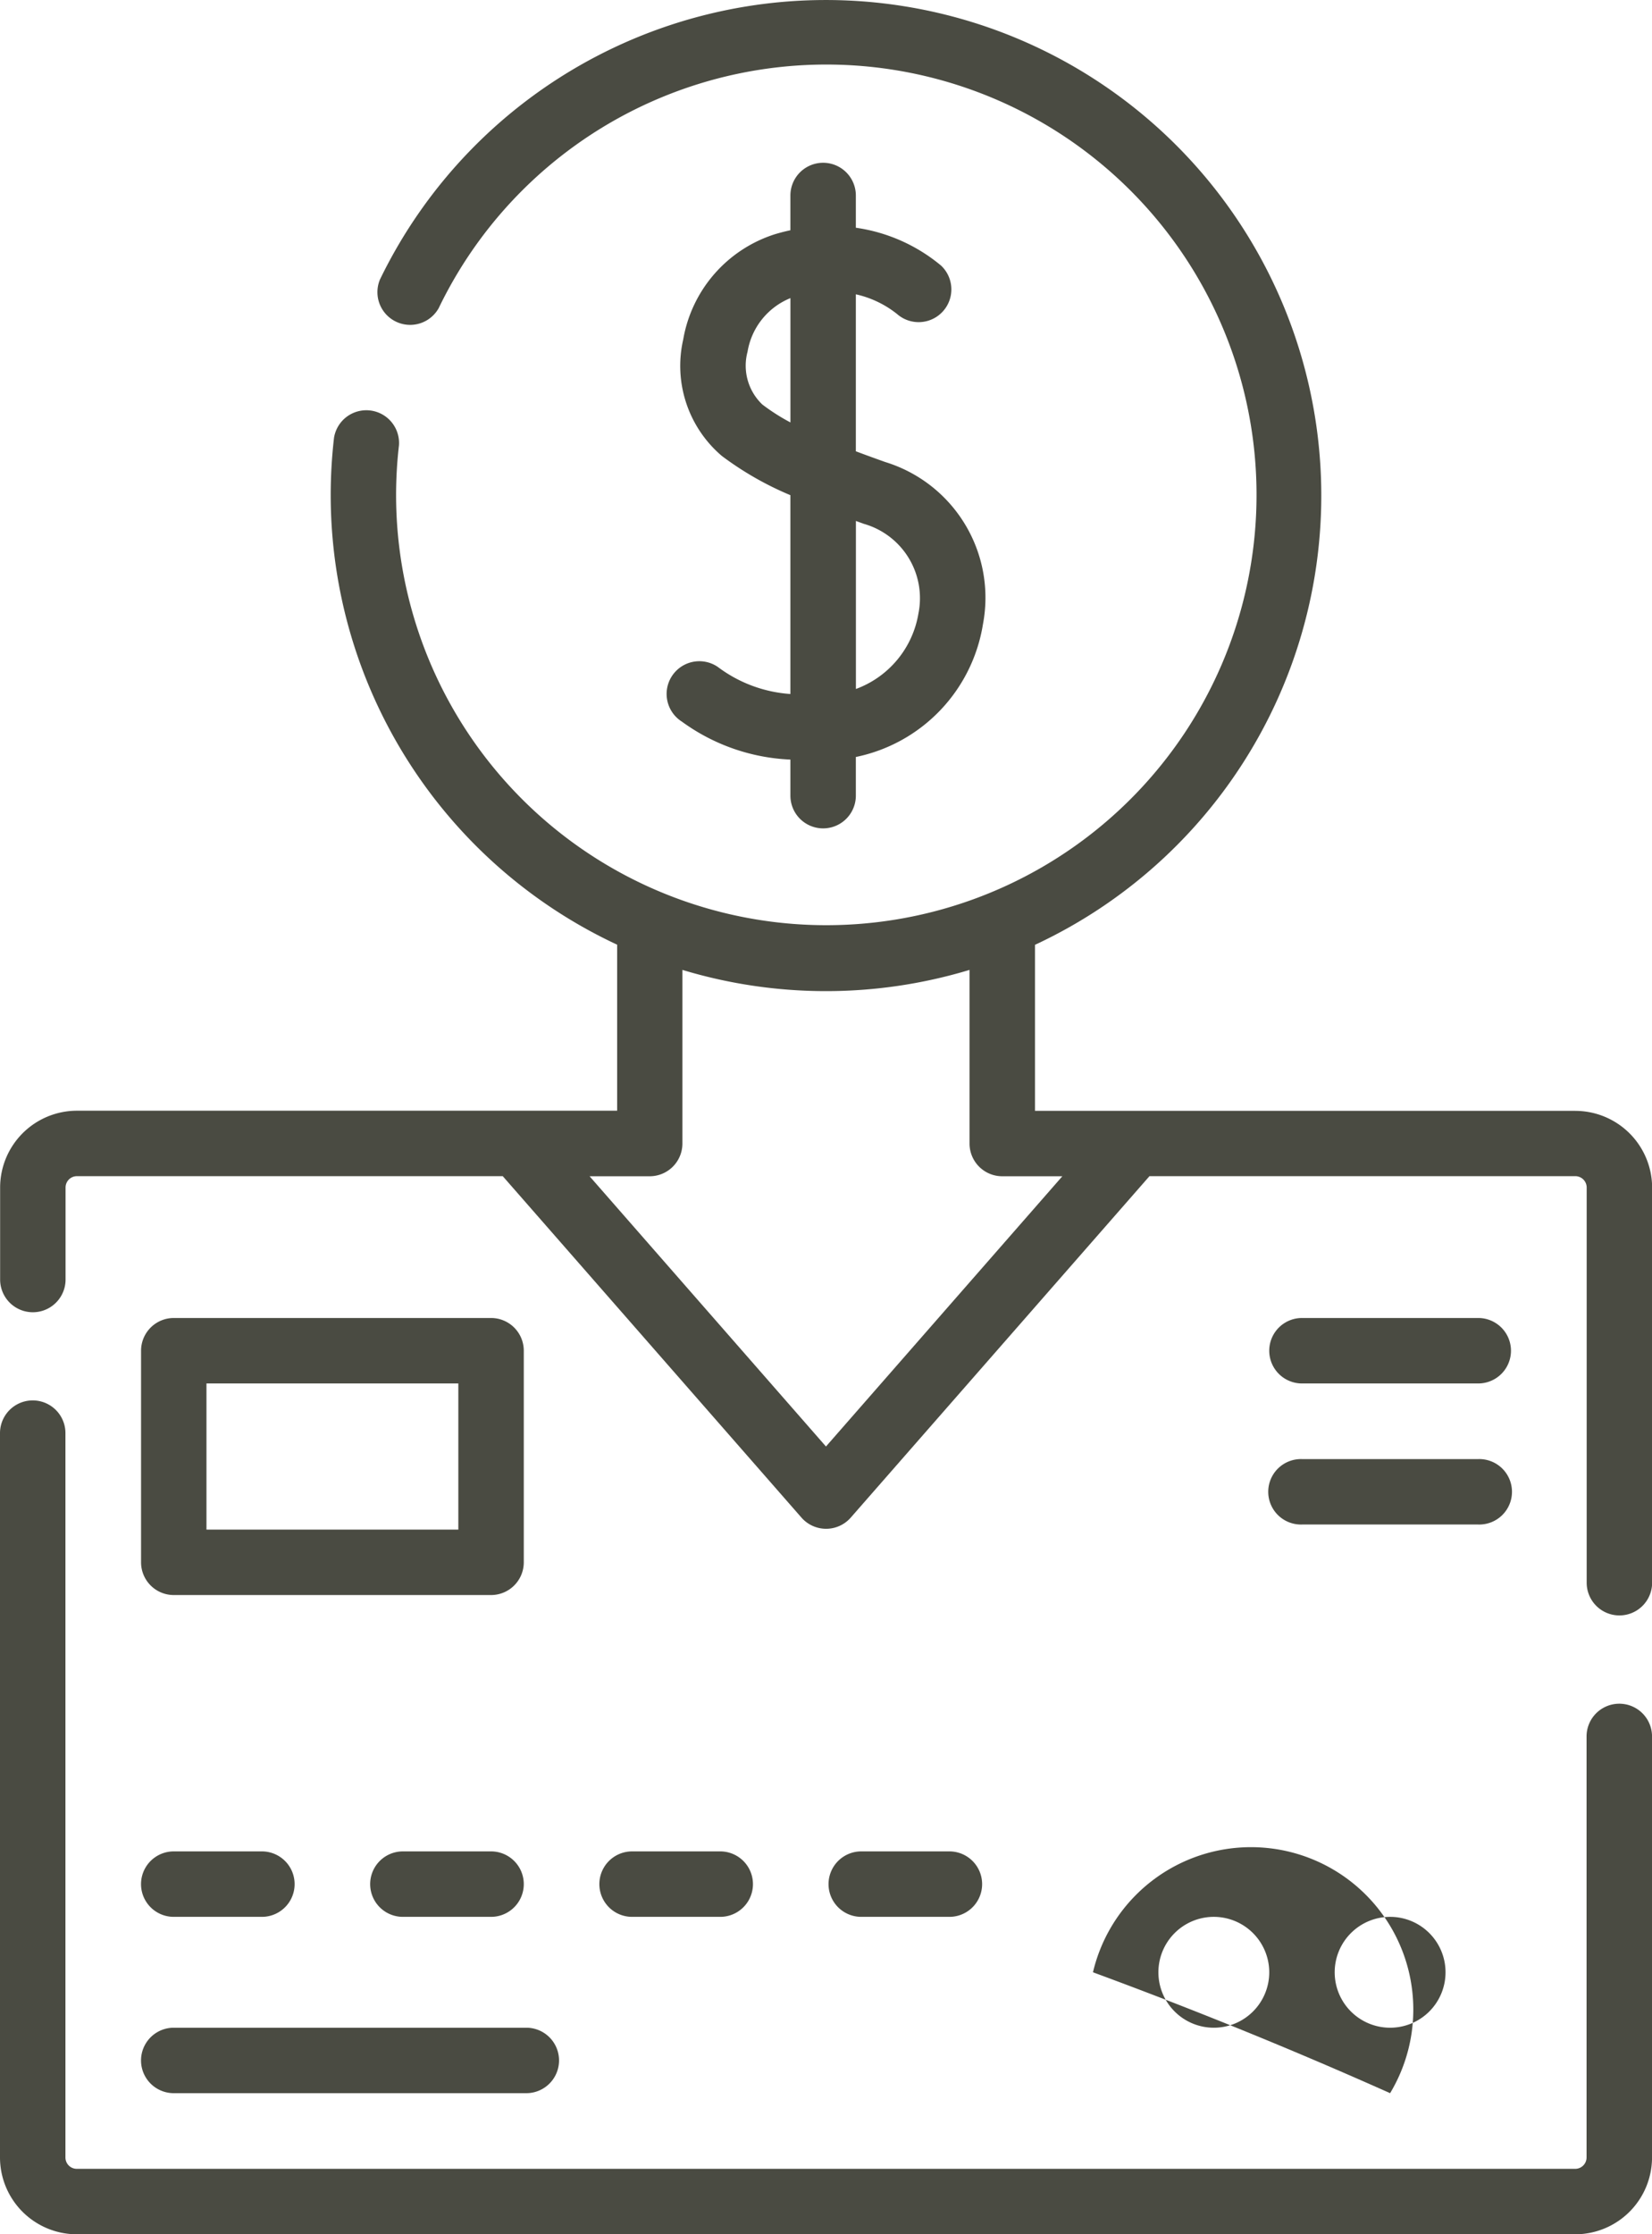
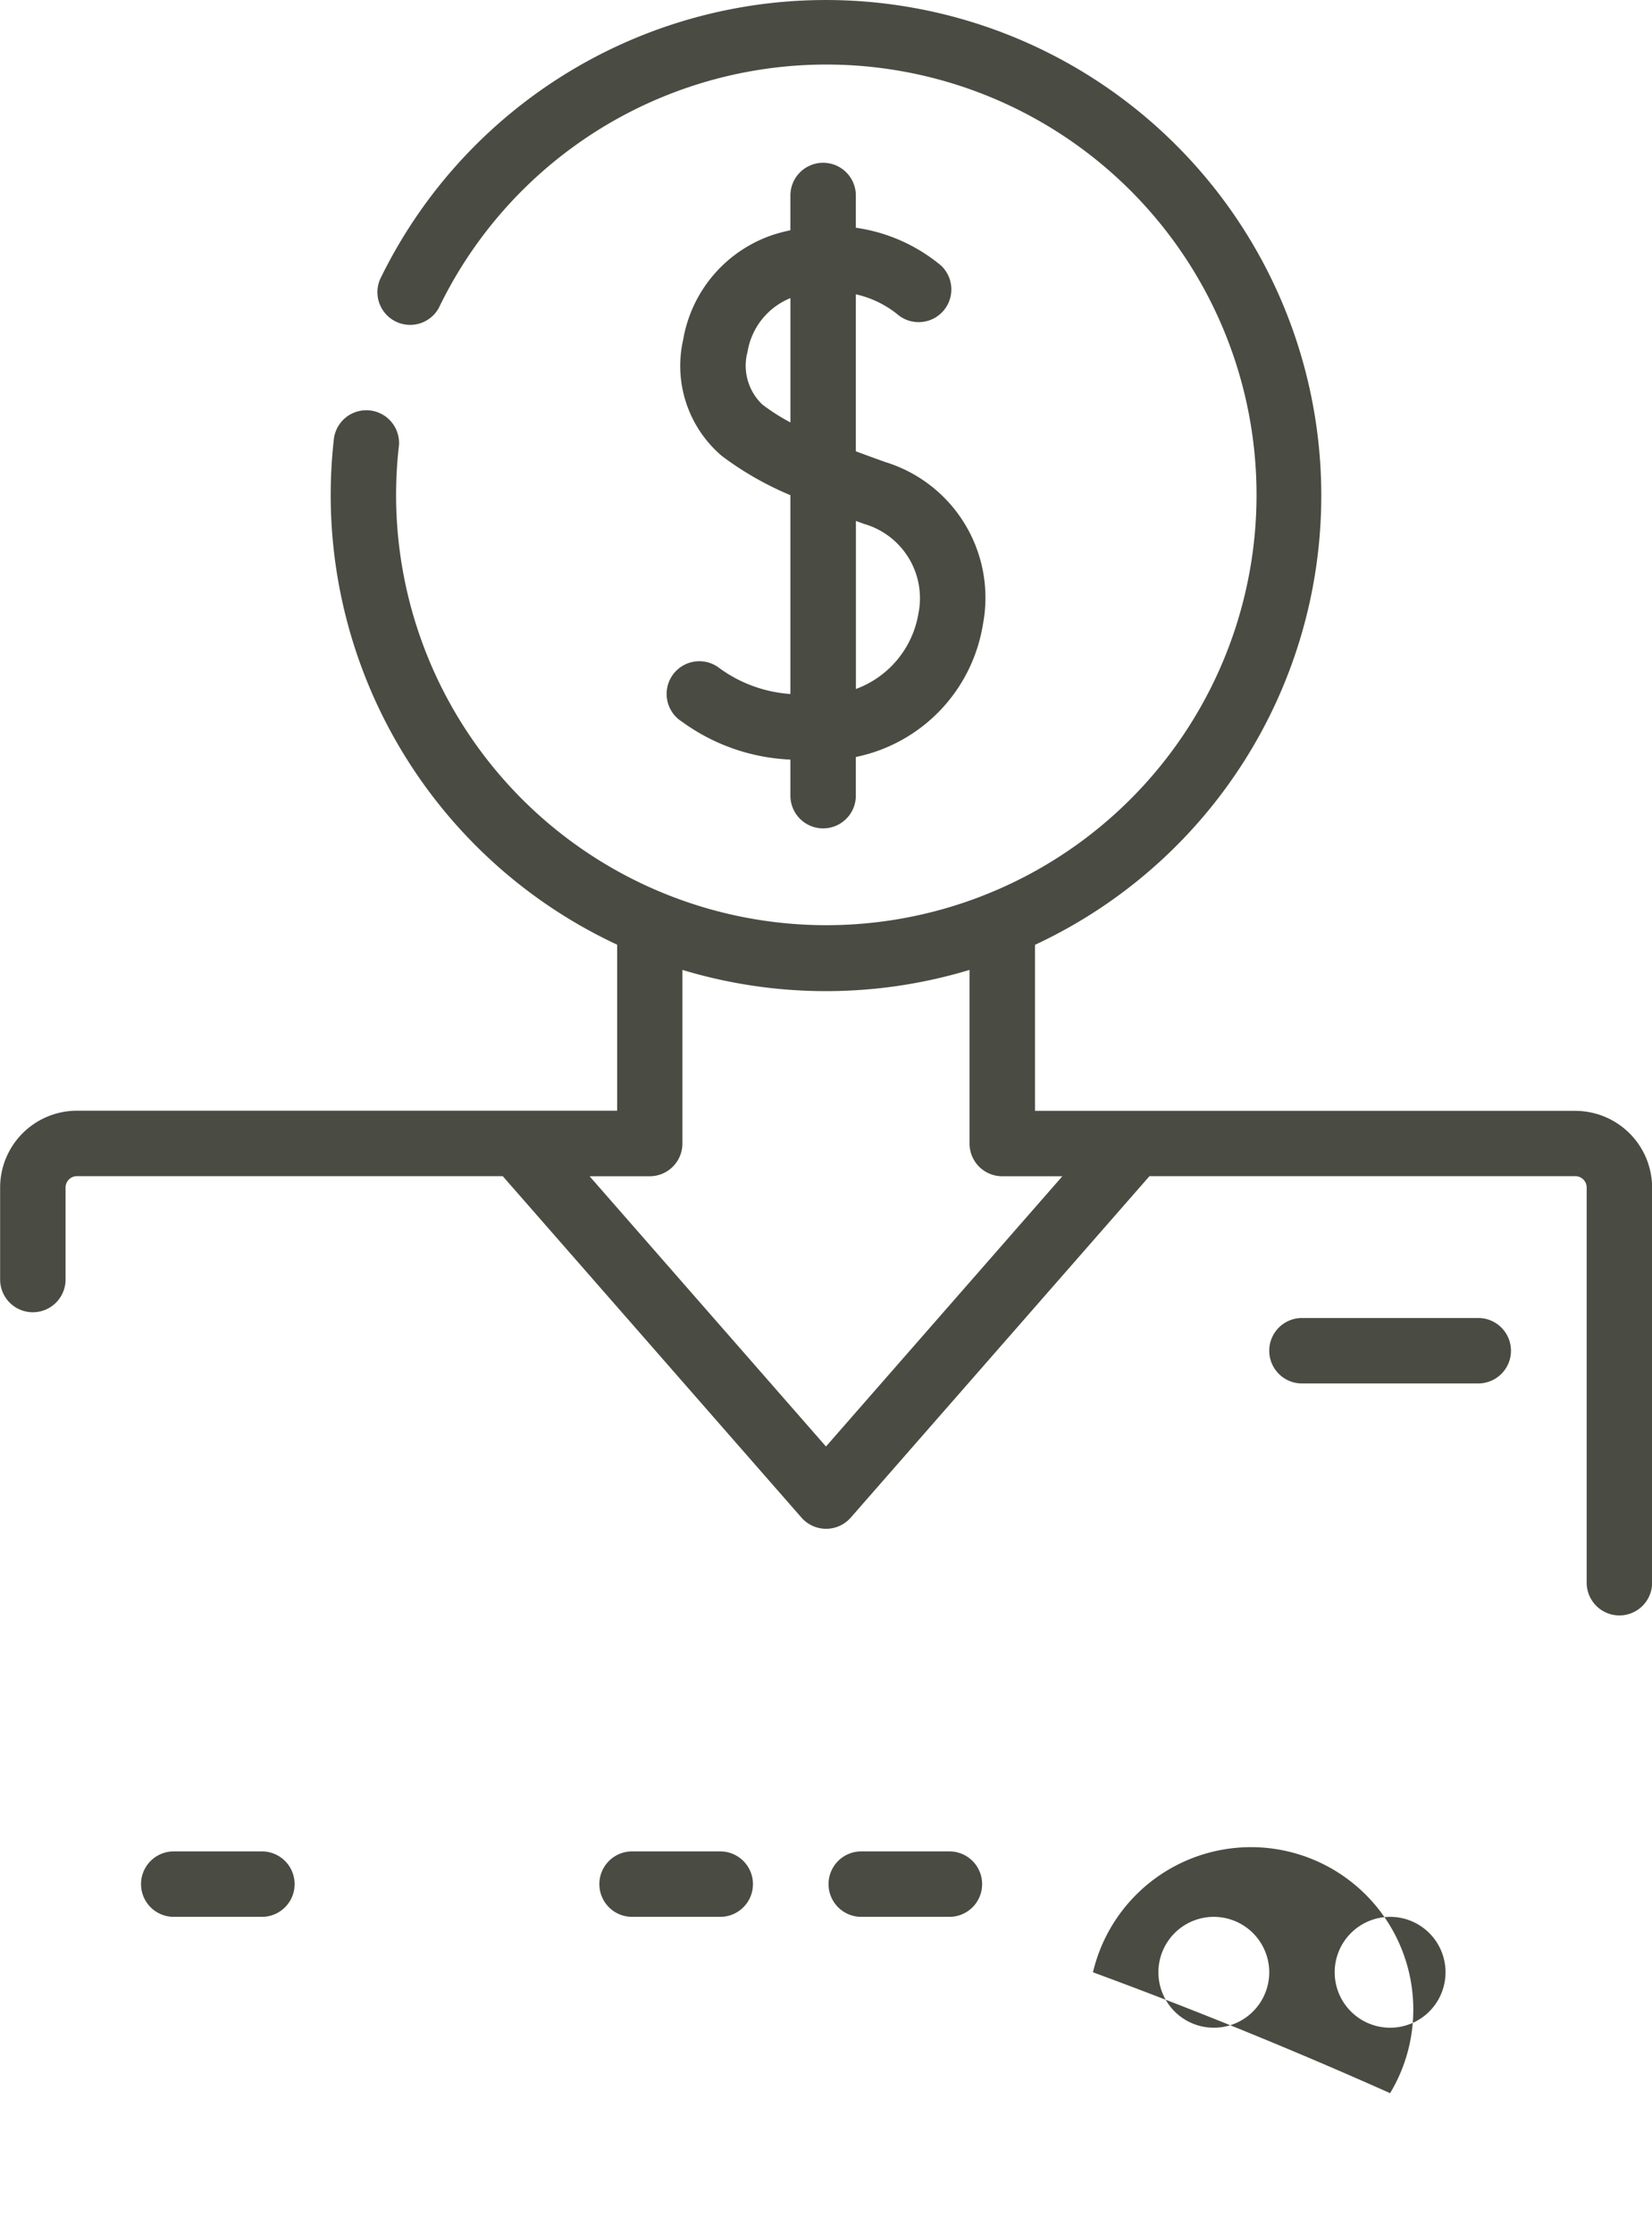
<svg xmlns="http://www.w3.org/2000/svg" id="Group_1383" data-name="Group 1383" width="53.416" height="72.227" viewBox="0 0 53.416 72.227">
  <g id="Group_976" data-name="Group 976">
-     <path id="Path_4169" data-name="Path 4169" d="M1090.413,536.586a1.058,1.058,0,0,0-1.057-1.058h-10.26a1.058,1.058,0,0,0-1.058,1.058v6.84a1.058,1.058,0,0,0,1.058,1.058h10.26a1.058,1.058,0,0,0,1.057-1.058Zm-2.116,5.782h-8.144v-4.724h8.144Z" transform="translate(-1073.477 -492.921)" fill="#4A4B42" />
-     <path id="Path_4170" data-name="Path 4170" d="M1133.843,544.487h5.7a1.058,1.058,0,1,0,0-2.115h-5.7a1.058,1.058,0,1,0,0,2.115Z" transform="translate(-1091.745 -495.204)" fill="#4A4B42" />
    <path id="Path_4171" data-name="Path 4171" d="M1133.843,537.644h5.7a1.058,1.058,0,1,0,0-2.116h-5.7a1.058,1.058,0,0,0,0,2.116Z" transform="translate(-1091.745 -492.921)" fill="#4A4B42" />
-     <path id="Path_4172" data-name="Path 4172" d="M1123.551,549.331a1.058,1.058,0,0,0-1.058,1.058V564a.368.368,0,0,1-.367.367h-48.45a.367.367,0,0,1-.367-.367V540.584a1.058,1.058,0,0,0-2.116,0V564a2.486,2.486,0,0,0,2.484,2.483h48.45a2.486,2.486,0,0,0,2.483-2.483V550.389A1.058,1.058,0,0,0,1123.551,549.331Z" transform="translate(-1071.193 -494.255)" fill="#4A4B42" />
    <path id="Path_4173" data-name="Path 4173" d="M1122.126,507.494h-17.467v-5.367a16.02,16.02,0,1,0-21.18-21.508,1.058,1.058,0,0,0,1.9.924A13.911,13.911,0,1,1,1084,487.6a14.057,14.057,0,0,1,.093-1.618,1.058,1.058,0,0,0-2.1-.244,16.213,16.213,0,0,0-.107,1.862,16.04,16.04,0,0,0,9.262,14.523v5.367h-17.467a2.486,2.486,0,0,0-2.484,2.483v2.974a1.058,1.058,0,0,0,2.116,0v-2.974a.367.367,0,0,1,.367-.367h13.769l9.659,11.038a1.059,1.059,0,0,0,1.593,0l9.659-11.038h13.77a.368.368,0,0,1,.367.367v12.775a1.058,1.058,0,1,0,2.116,0V509.978a2.486,2.486,0,0,0-2.484-2.483ZM1097.9,518.345l-7.643-8.736h1.943a1.058,1.058,0,0,0,1.058-1.058v-5.613a16.042,16.042,0,0,0,9.284,0v5.613a1.058,1.058,0,0,0,1.058,1.058h1.943Z" transform="translate(-1071.193 -471.584)" fill="#4A4B42" />
    <path id="Path_4174" data-name="Path 4174" d="M1079.095,563.521h2.85a1.058,1.058,0,1,0,0-2.116h-2.85a1.058,1.058,0,1,0,0,2.116Z" transform="translate(-1073.477 -501.555)" fill="#4A4B42" />
-     <path id="Path_4175" data-name="Path 4175" d="M1093.066,561.405h-2.851a1.058,1.058,0,0,0,0,2.116h2.851a1.058,1.058,0,0,0,0-2.116Z" transform="translate(-1077.188 -501.555)" fill="#4A4B42" />
    <path id="Path_4176" data-name="Path 4176" d="M1104.186,563.521a1.058,1.058,0,1,0,0-2.116h-2.85a1.058,1.058,0,1,0,0,2.116Z" transform="translate(-1080.898 -501.555)" fill="#4A4B42" />
    <path id="Path_4177" data-name="Path 4177" d="M1115.307,563.521a1.058,1.058,0,0,0,0-2.116h-2.85a1.058,1.058,0,1,0,0,2.116Z" transform="translate(-1084.609 -501.555)" fill="#4A4B42" />
-     <path id="Path_4178" data-name="Path 4178" d="M1079.095,572.076h11.4a1.058,1.058,0,1,0,0-2.116h-11.4a1.058,1.058,0,1,0,0,2.116Z" transform="translate(-1073.477 -504.41)" fill="#4A4B42" />
    <path id="Path_4179" data-name="Path 4179" d="M1124.23,565.313a154.17,154.17,0,0,1,9.608,3.908,5.249,5.249,0,1,0-9.608-3.908Zm9.608-1.792a1.792,1.792,0,1,1-1.792,1.792A1.793,1.793,0,0,1,1133.838,563.521Zm-3.908,1.792a1.792,1.792,0,1,1-1.792-1.792A1.794,1.794,0,0,1,1129.93,565.313Z" transform="translate(-1088.89 -501.555)" fill="#4A4B42" />
    <path id="Path_4180" data-name="Path 4180" d="M1105.2,495.777a1.058,1.058,0,1,0-1.159,1.77,6.411,6.411,0,0,0,3.509,1.227v1.166a1.058,1.058,0,0,0,2.116,0v-1.25a5.225,5.225,0,0,0,4.109-4.287,4.588,4.588,0,0,0-3.158-5.248c-.312-.111-.632-.227-.951-.347v-5.075a3.285,3.285,0,0,1,1.33.635,1.058,1.058,0,0,0,1.427-1.562,5.511,5.511,0,0,0-2.757-1.225v-1.042a1.058,1.058,0,1,0-2.116,0v1.123c-.161.035-.324.076-.492.126a4.344,4.344,0,0,0-2.974,3.407,3.822,3.822,0,0,0,1.251,3.765,10.33,10.33,0,0,0,2.215,1.267v6.427a4.4,4.4,0,0,1-2.351-.878Zm1.442-8.482a1.733,1.733,0,0,1-.477-1.708,2.27,2.27,0,0,1,1.386-1.731v4.019a6.534,6.534,0,0,1-.909-.58Zm3.272,3.855a2.5,2.5,0,0,1,1.776,2.9,3.151,3.151,0,0,1-2.022,2.442v-5.432l.246.089Z" transform="translate(-1081.993 -474.219)" fill="#4A4B42" />
  </g>
</svg>